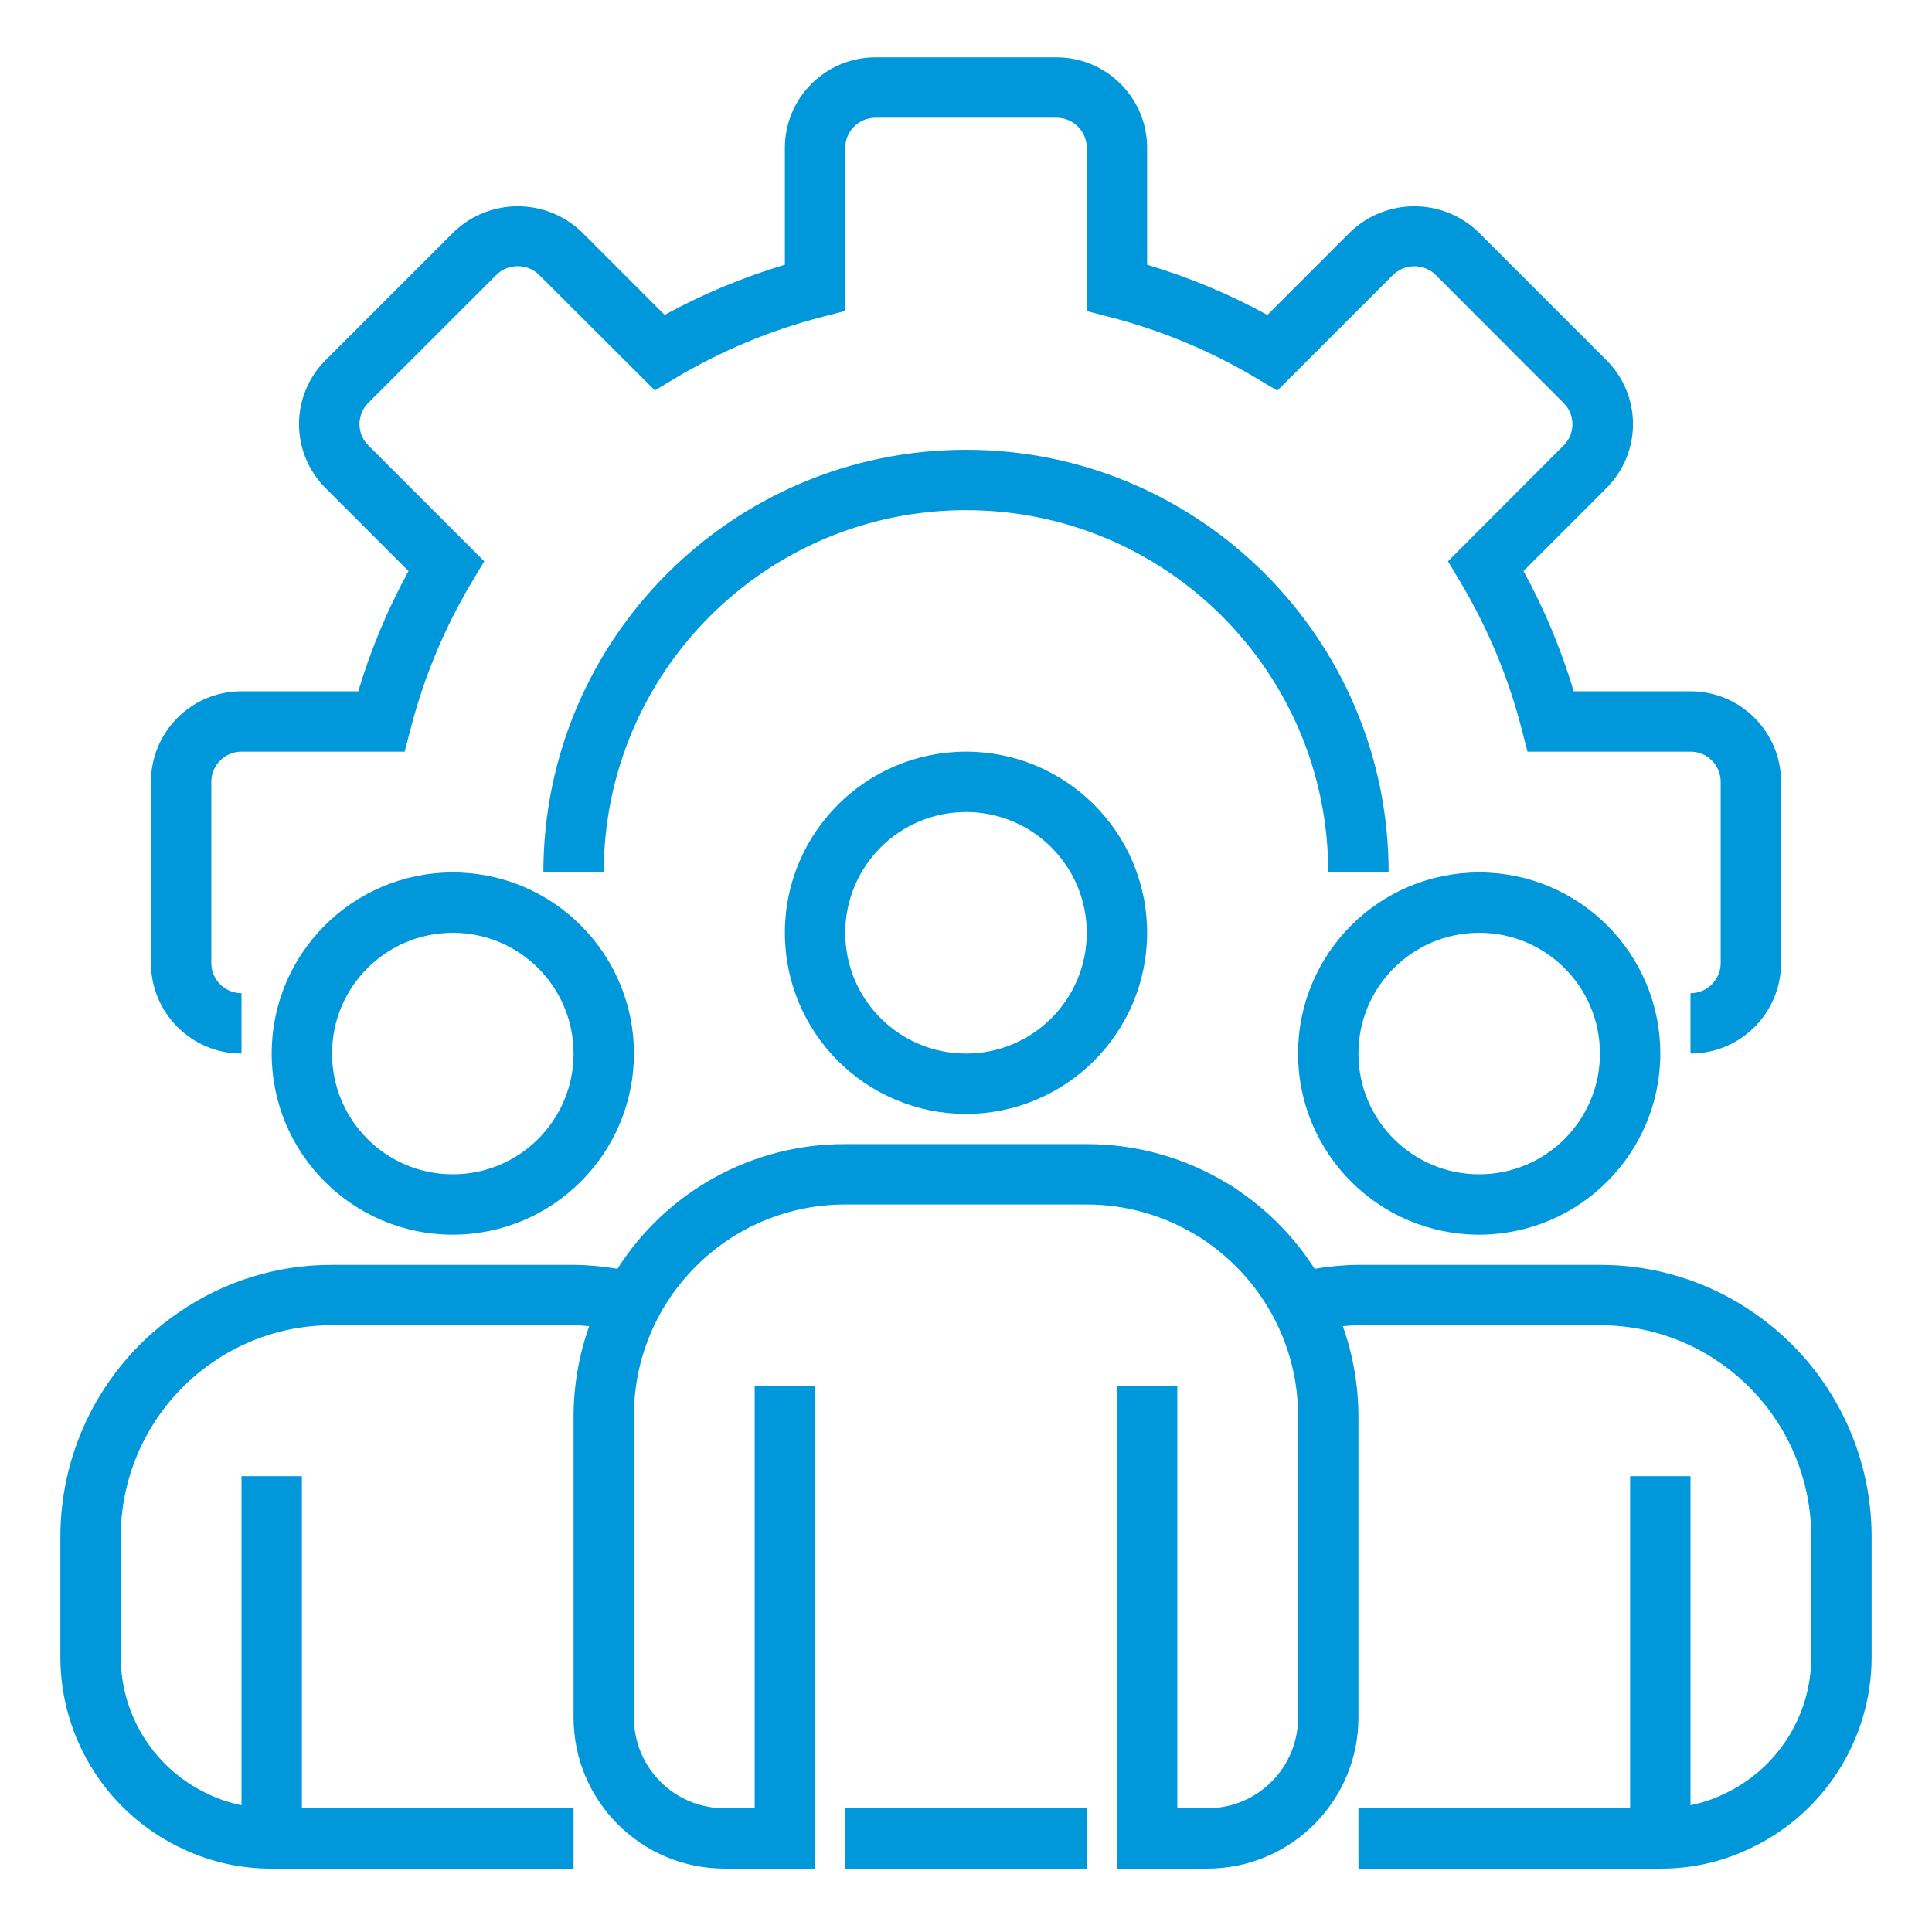
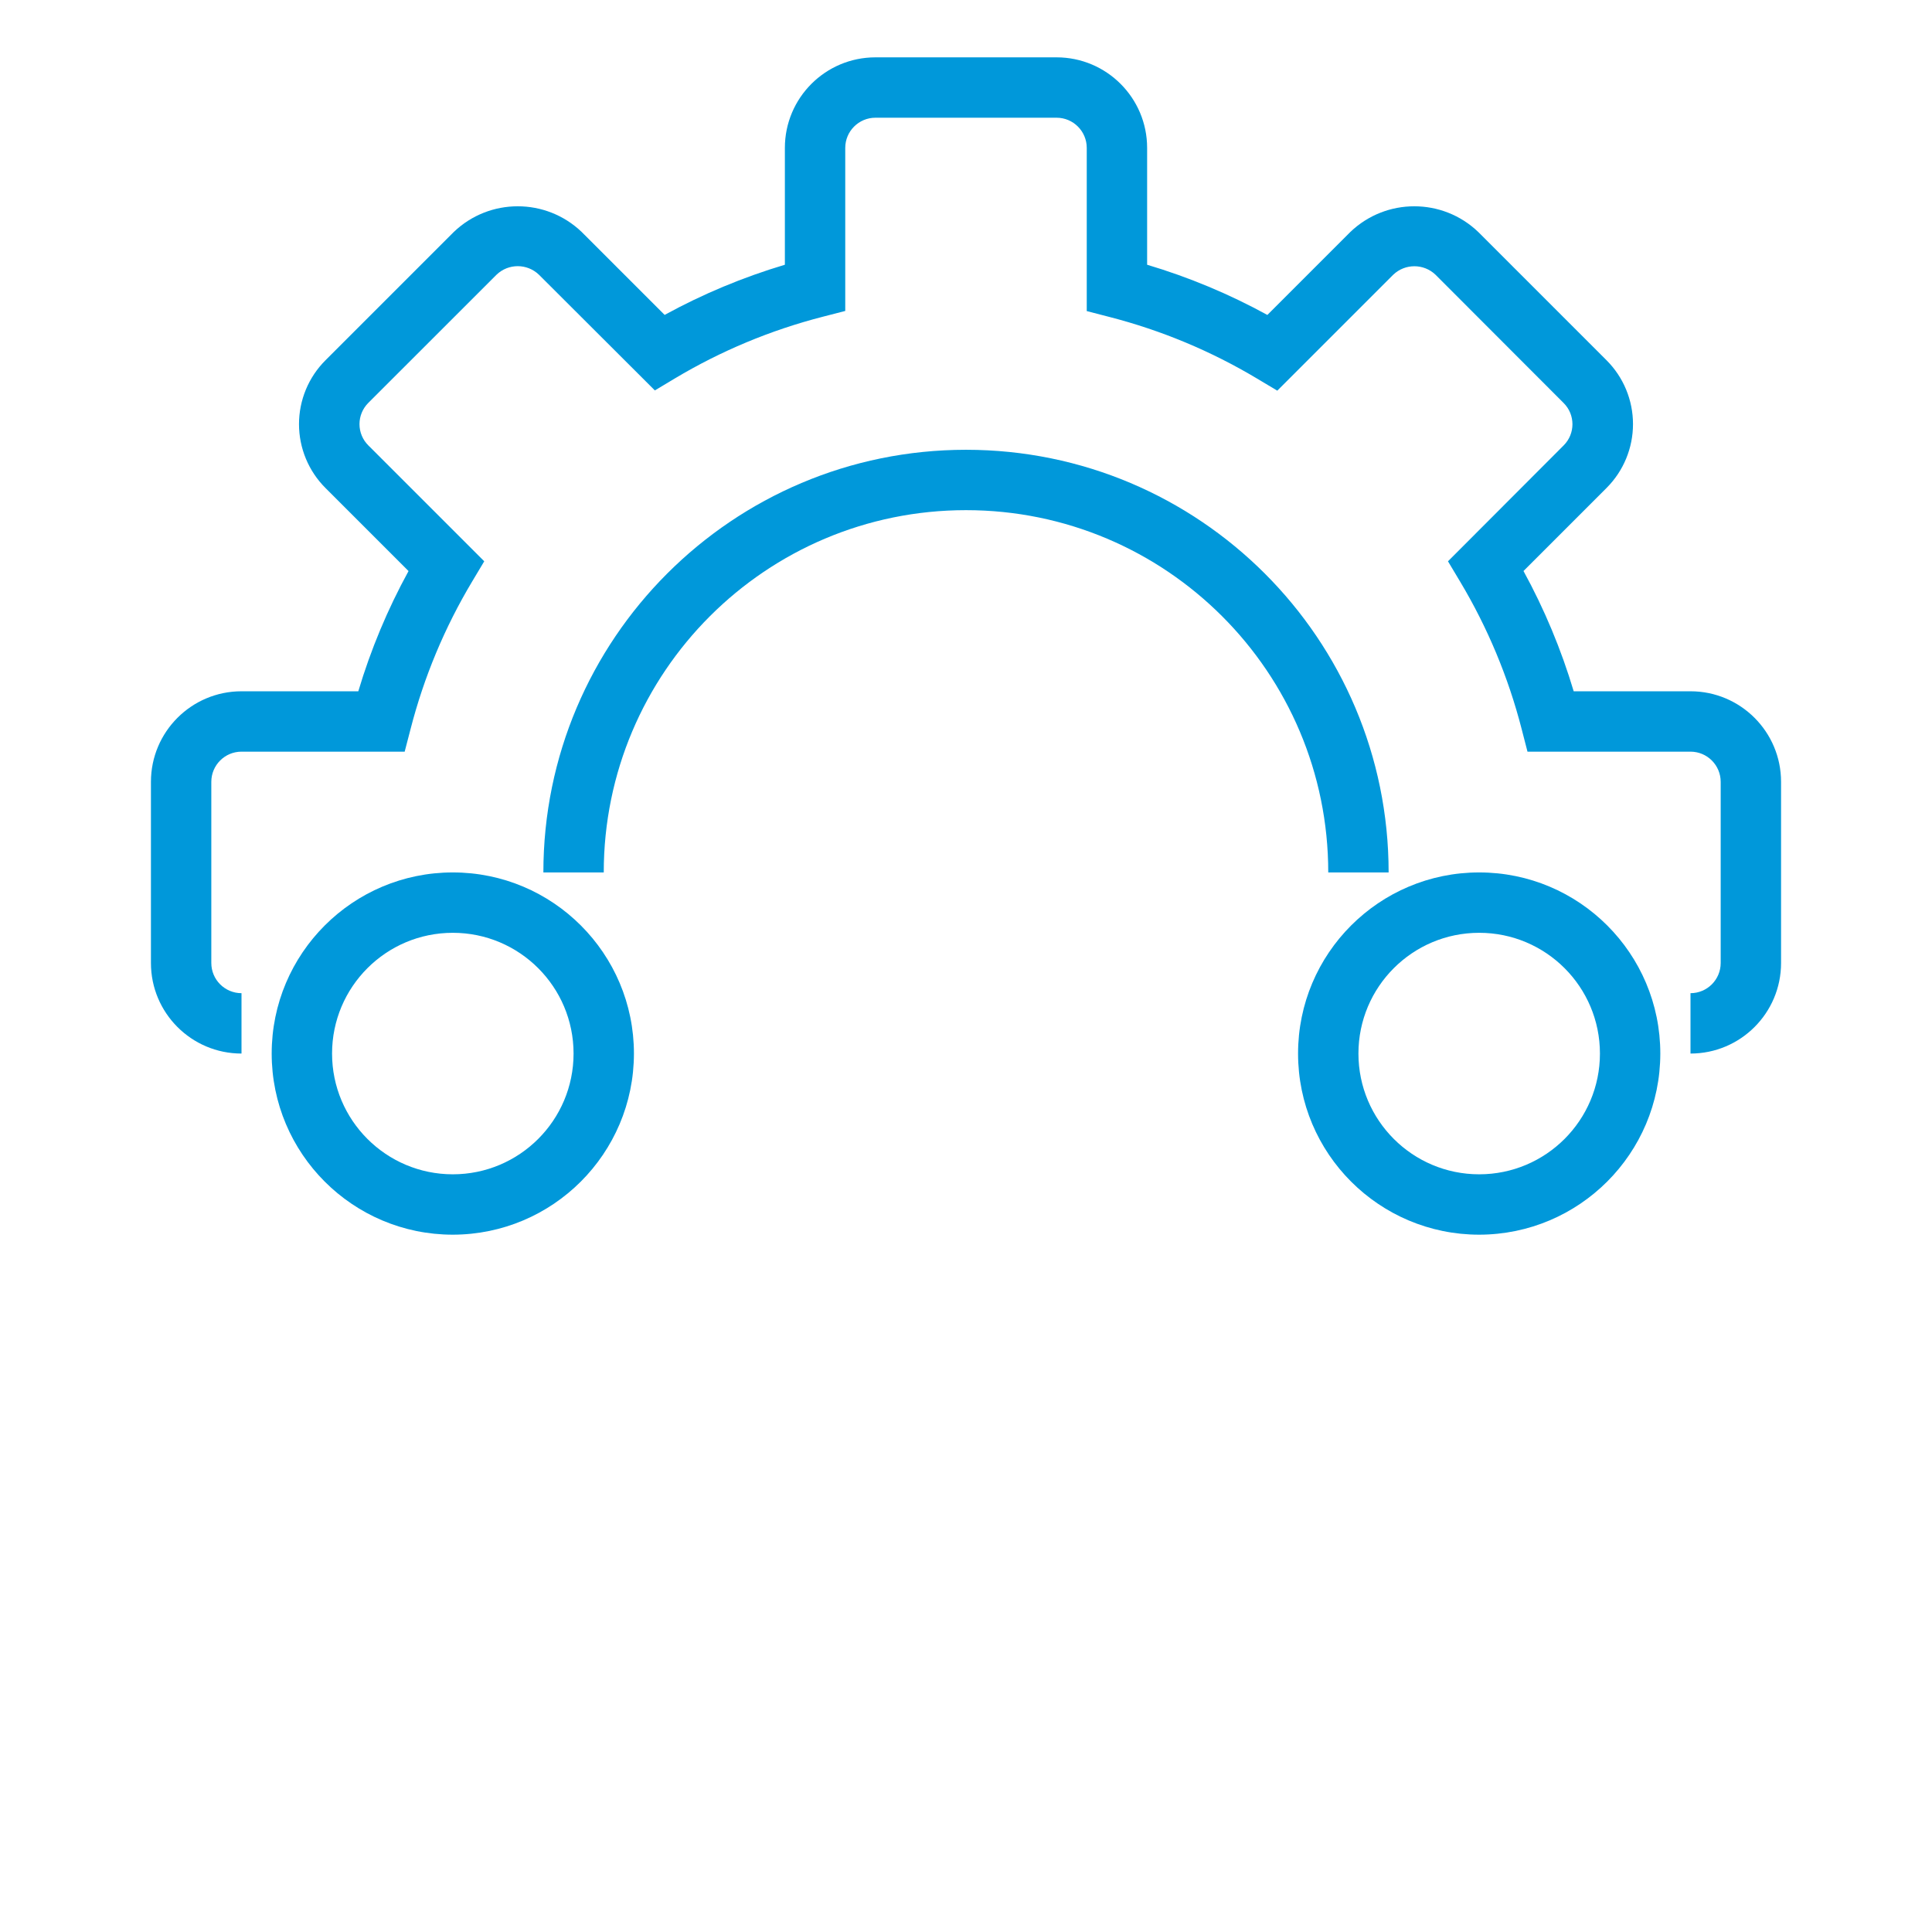
<svg xmlns="http://www.w3.org/2000/svg" width="72" height="72" viewBox="0 0 72 72" fill="none">
  <path d="M63 39.263V37.013C63.621 37.013 64.125 36.509 64.125 35.888V29.137C64.125 28.516 63.621 28.012 63 28.012H56.925L56.707 27.167C56.21 25.235 55.437 23.383 54.412 21.671L53.962 20.918L58.275 16.597C58.709 16.162 58.709 15.457 58.275 15.022L53.497 10.238C53.056 9.817 52.363 9.817 51.922 10.238L47.601 14.559L46.848 14.109C45.133 13.083 43.28 12.31 41.345 11.812L40.5 11.593V5.512C40.5 4.891 39.996 4.387 39.375 4.387H32.625C32.004 4.387 31.5 4.891 31.5 5.512V11.588L30.655 11.806C28.722 12.303 26.871 13.075 25.157 14.099L24.405 14.55L20.085 10.238C19.643 9.813 18.946 9.813 18.504 10.238L13.725 15.015C13.515 15.225 13.397 15.51 13.397 15.806C13.397 16.103 13.515 16.388 13.725 16.597L18.046 20.918L17.596 21.671C16.571 23.383 15.798 25.235 15.301 27.167L15.081 28.012H9C8.379 28.012 7.875 28.516 7.875 29.137V35.888C7.875 36.509 8.379 37.013 9 37.013V39.263C7.136 39.263 5.625 37.751 5.625 35.888V29.137C5.625 27.274 7.136 25.762 9 25.762H13.353C13.817 24.207 14.444 22.705 15.225 21.282L12.131 18.188C11.498 17.556 11.143 16.7 11.143 15.806C11.143 14.913 11.498 14.056 12.131 13.425L16.912 8.644C18.244 7.369 20.345 7.369 21.677 8.644L24.769 11.736C26.192 10.956 27.695 10.33 29.25 9.866V5.512C29.25 3.649 30.761 2.137 32.625 2.137H39.375C41.239 2.137 42.75 3.649 42.75 5.512V9.866C44.306 10.33 45.807 10.957 47.231 11.737L50.324 8.644C51.657 7.369 53.757 7.369 55.089 8.644L59.869 13.424C60.502 14.055 60.857 14.911 60.857 15.805C60.857 16.699 60.502 17.556 59.869 18.187L56.776 21.28C57.556 22.704 58.183 24.207 58.647 25.762H63C64.864 25.762 66.375 27.274 66.375 29.137V35.888C66.375 37.751 64.864 39.263 63 39.263Z" fill="#0098DA" />
  <path d="M51.75 32.513H49.5C49.5 25.057 43.456 19.012 36 19.012C28.544 19.012 22.5 25.057 22.5 32.513H20.25C20.25 23.814 27.302 16.762 36 16.762C44.698 16.762 51.75 23.814 51.75 32.513Z" fill="#0098DA" />
-   <path d="M36 41.513C32.272 41.513 29.25 38.49 29.25 34.763C29.25 31.035 32.272 28.012 36 28.012C39.728 28.012 42.75 31.035 42.75 34.763C42.746 38.489 39.727 41.508 36 41.513ZM36 30.262C33.515 30.262 31.5 32.277 31.5 34.763C31.5 37.248 33.515 39.263 36 39.263C38.485 39.263 40.5 37.248 40.5 34.763C40.5 32.277 38.485 30.262 36 30.262Z" fill="#0098DA" />
  <path d="M55.125 46.013C51.397 46.013 48.375 42.99 48.375 39.263C48.375 35.535 51.397 32.513 55.125 32.513C58.853 32.513 61.875 35.535 61.875 39.263C61.871 42.989 58.852 46.008 55.125 46.013ZM55.125 34.763C52.64 34.763 50.625 36.777 50.625 39.263C50.625 41.748 52.64 43.763 55.125 43.763C57.61 43.763 59.625 41.748 59.625 39.263C59.625 36.777 57.61 34.763 55.125 34.763Z" fill="#0098DA" />
  <path d="M16.875 46.013C13.147 46.013 10.125 42.99 10.125 39.263C10.125 35.535 13.147 32.513 16.875 32.513C20.603 32.513 23.625 35.535 23.625 39.263C23.621 42.989 20.602 46.008 16.875 46.013ZM16.875 34.763C14.39 34.763 12.375 36.777 12.375 39.263C12.375 41.748 14.39 43.763 16.875 43.763C19.36 43.763 21.375 41.748 21.375 39.263C21.375 36.777 19.36 34.763 16.875 34.763Z" fill="#0098DA" />
-   <path d="M65.324 48.899C63.647 47.747 61.66 47.132 59.625 47.138H50.625C50.078 47.142 49.532 47.192 48.992 47.286C48.273 46.16 47.336 45.188 46.237 44.427C46.073 44.303 45.9 44.19 45.719 44.09C44.145 43.137 42.34 42.635 40.5 42.638H31.5C28.059 42.625 24.854 44.381 23.011 47.286C22.47 47.192 21.923 47.142 21.375 47.138H12.375C10.342 47.132 8.355 47.746 6.679 48.897C3.91 50.781 2.252 53.913 2.25 57.263V61.763C2.254 64.834 4.041 67.624 6.831 68.911C7.861 69.396 8.987 69.644 10.125 69.638H21.375V67.388H11.25V55.013H9V67.275C8.576 67.19 8.165 67.053 7.775 66.868C5.782 65.949 4.504 63.957 4.5 61.763V57.263C4.503 54.656 5.794 52.219 7.949 50.753C9.251 49.859 10.795 49.383 12.375 49.388H21.375C21.573 49.388 21.764 49.409 21.958 49.422C21.577 50.495 21.38 51.624 21.375 52.763V64.013C21.379 67.118 23.895 69.634 27 69.638H30.375V51.638H28.125V67.388H27C25.136 67.388 23.625 65.876 23.625 64.013V52.763C23.625 48.413 27.151 44.888 31.5 44.888H40.5C41.948 44.888 43.366 45.289 44.6 46.045C44.715 46.107 44.825 46.178 44.929 46.255C45.983 46.977 46.848 47.942 47.451 49.068C48.057 50.205 48.375 51.474 48.375 52.763V64.013C48.375 65.876 46.864 67.388 45 67.388H43.875V51.638H41.625V69.638H45C48.105 69.634 50.621 67.118 50.625 64.013V52.763C50.62 51.624 50.423 50.495 50.043 49.422C50.237 49.409 50.428 49.388 50.625 49.388H59.625C61.206 49.383 62.751 49.86 64.054 50.755C66.207 52.222 67.497 54.657 67.5 57.263V61.763C67.496 63.965 66.209 65.962 64.206 66.876C63.822 67.058 63.417 67.192 63 67.275V55.013H60.75V67.388H50.625V69.638H61.875C63.007 69.644 64.126 69.399 65.15 68.919C67.949 67.637 69.746 64.842 69.75 61.763V57.263C69.748 53.914 68.091 50.784 65.324 48.899Z" fill="#0098DA" />
-   <path d="M31.5 67.388H40.5V69.638H31.5V67.388Z" fill="#0098DA" />
+   <path d="M31.5 67.388H40.5H31.5V67.388Z" fill="#0098DA" />
</svg>